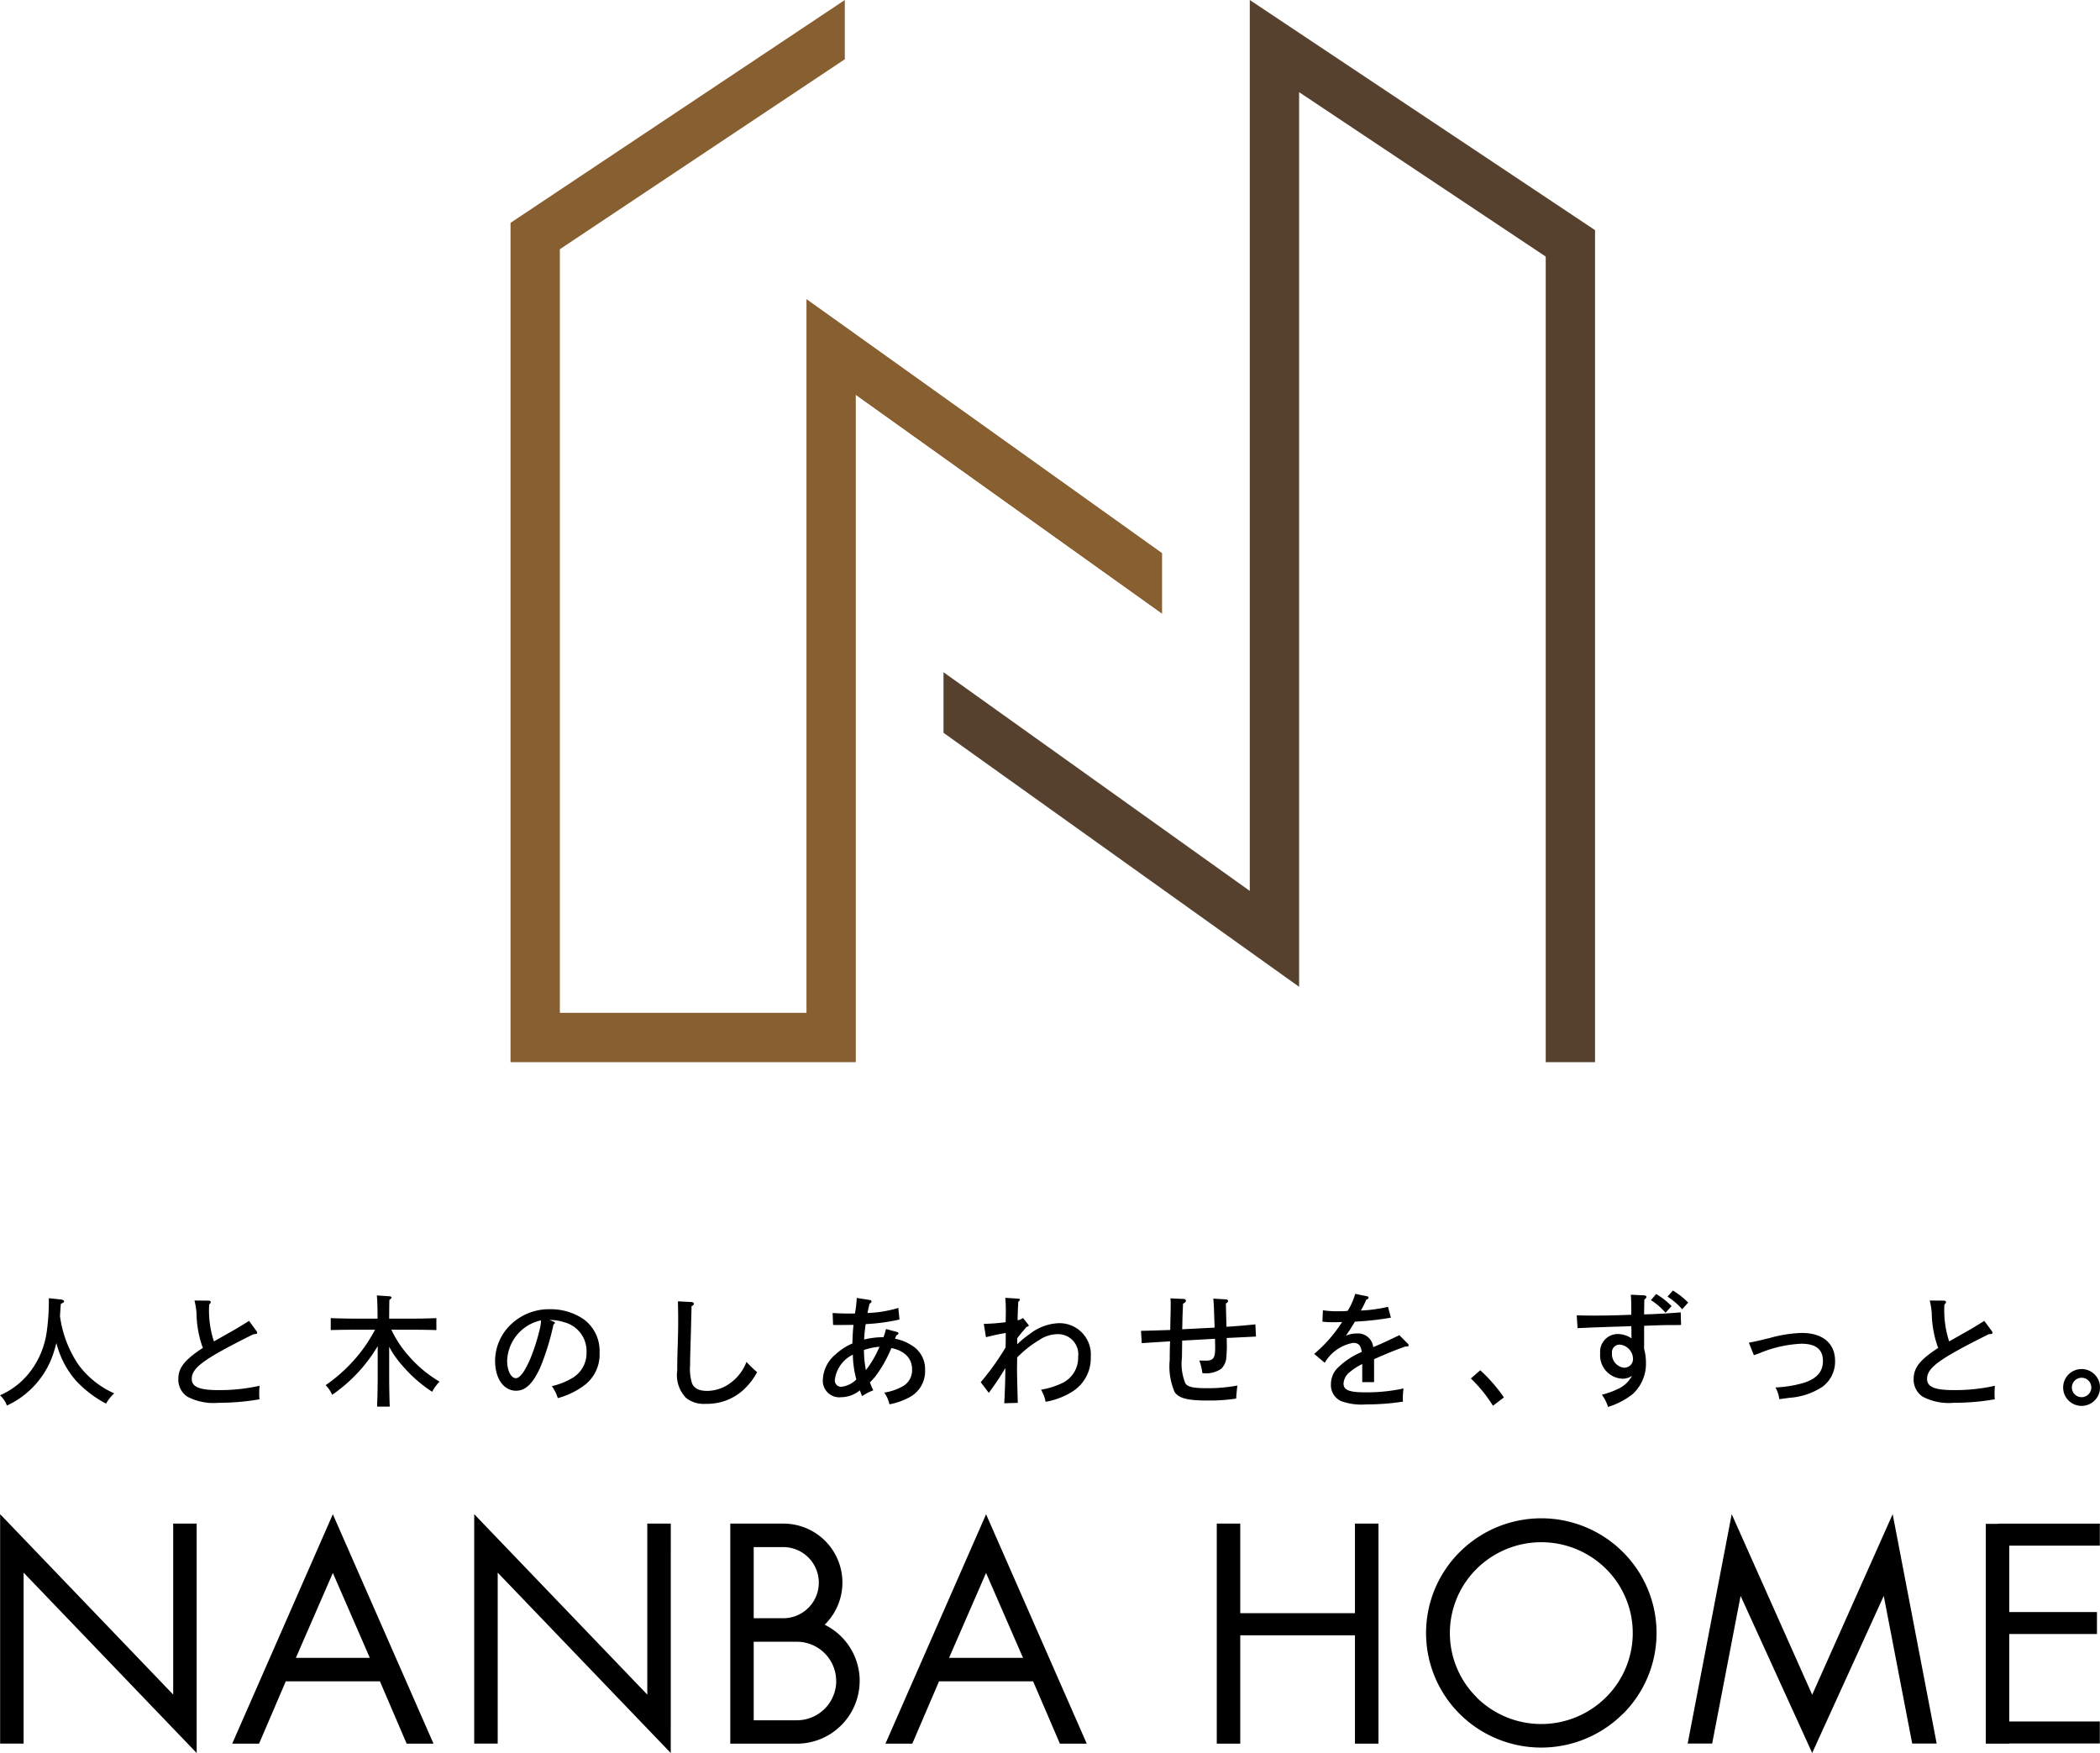
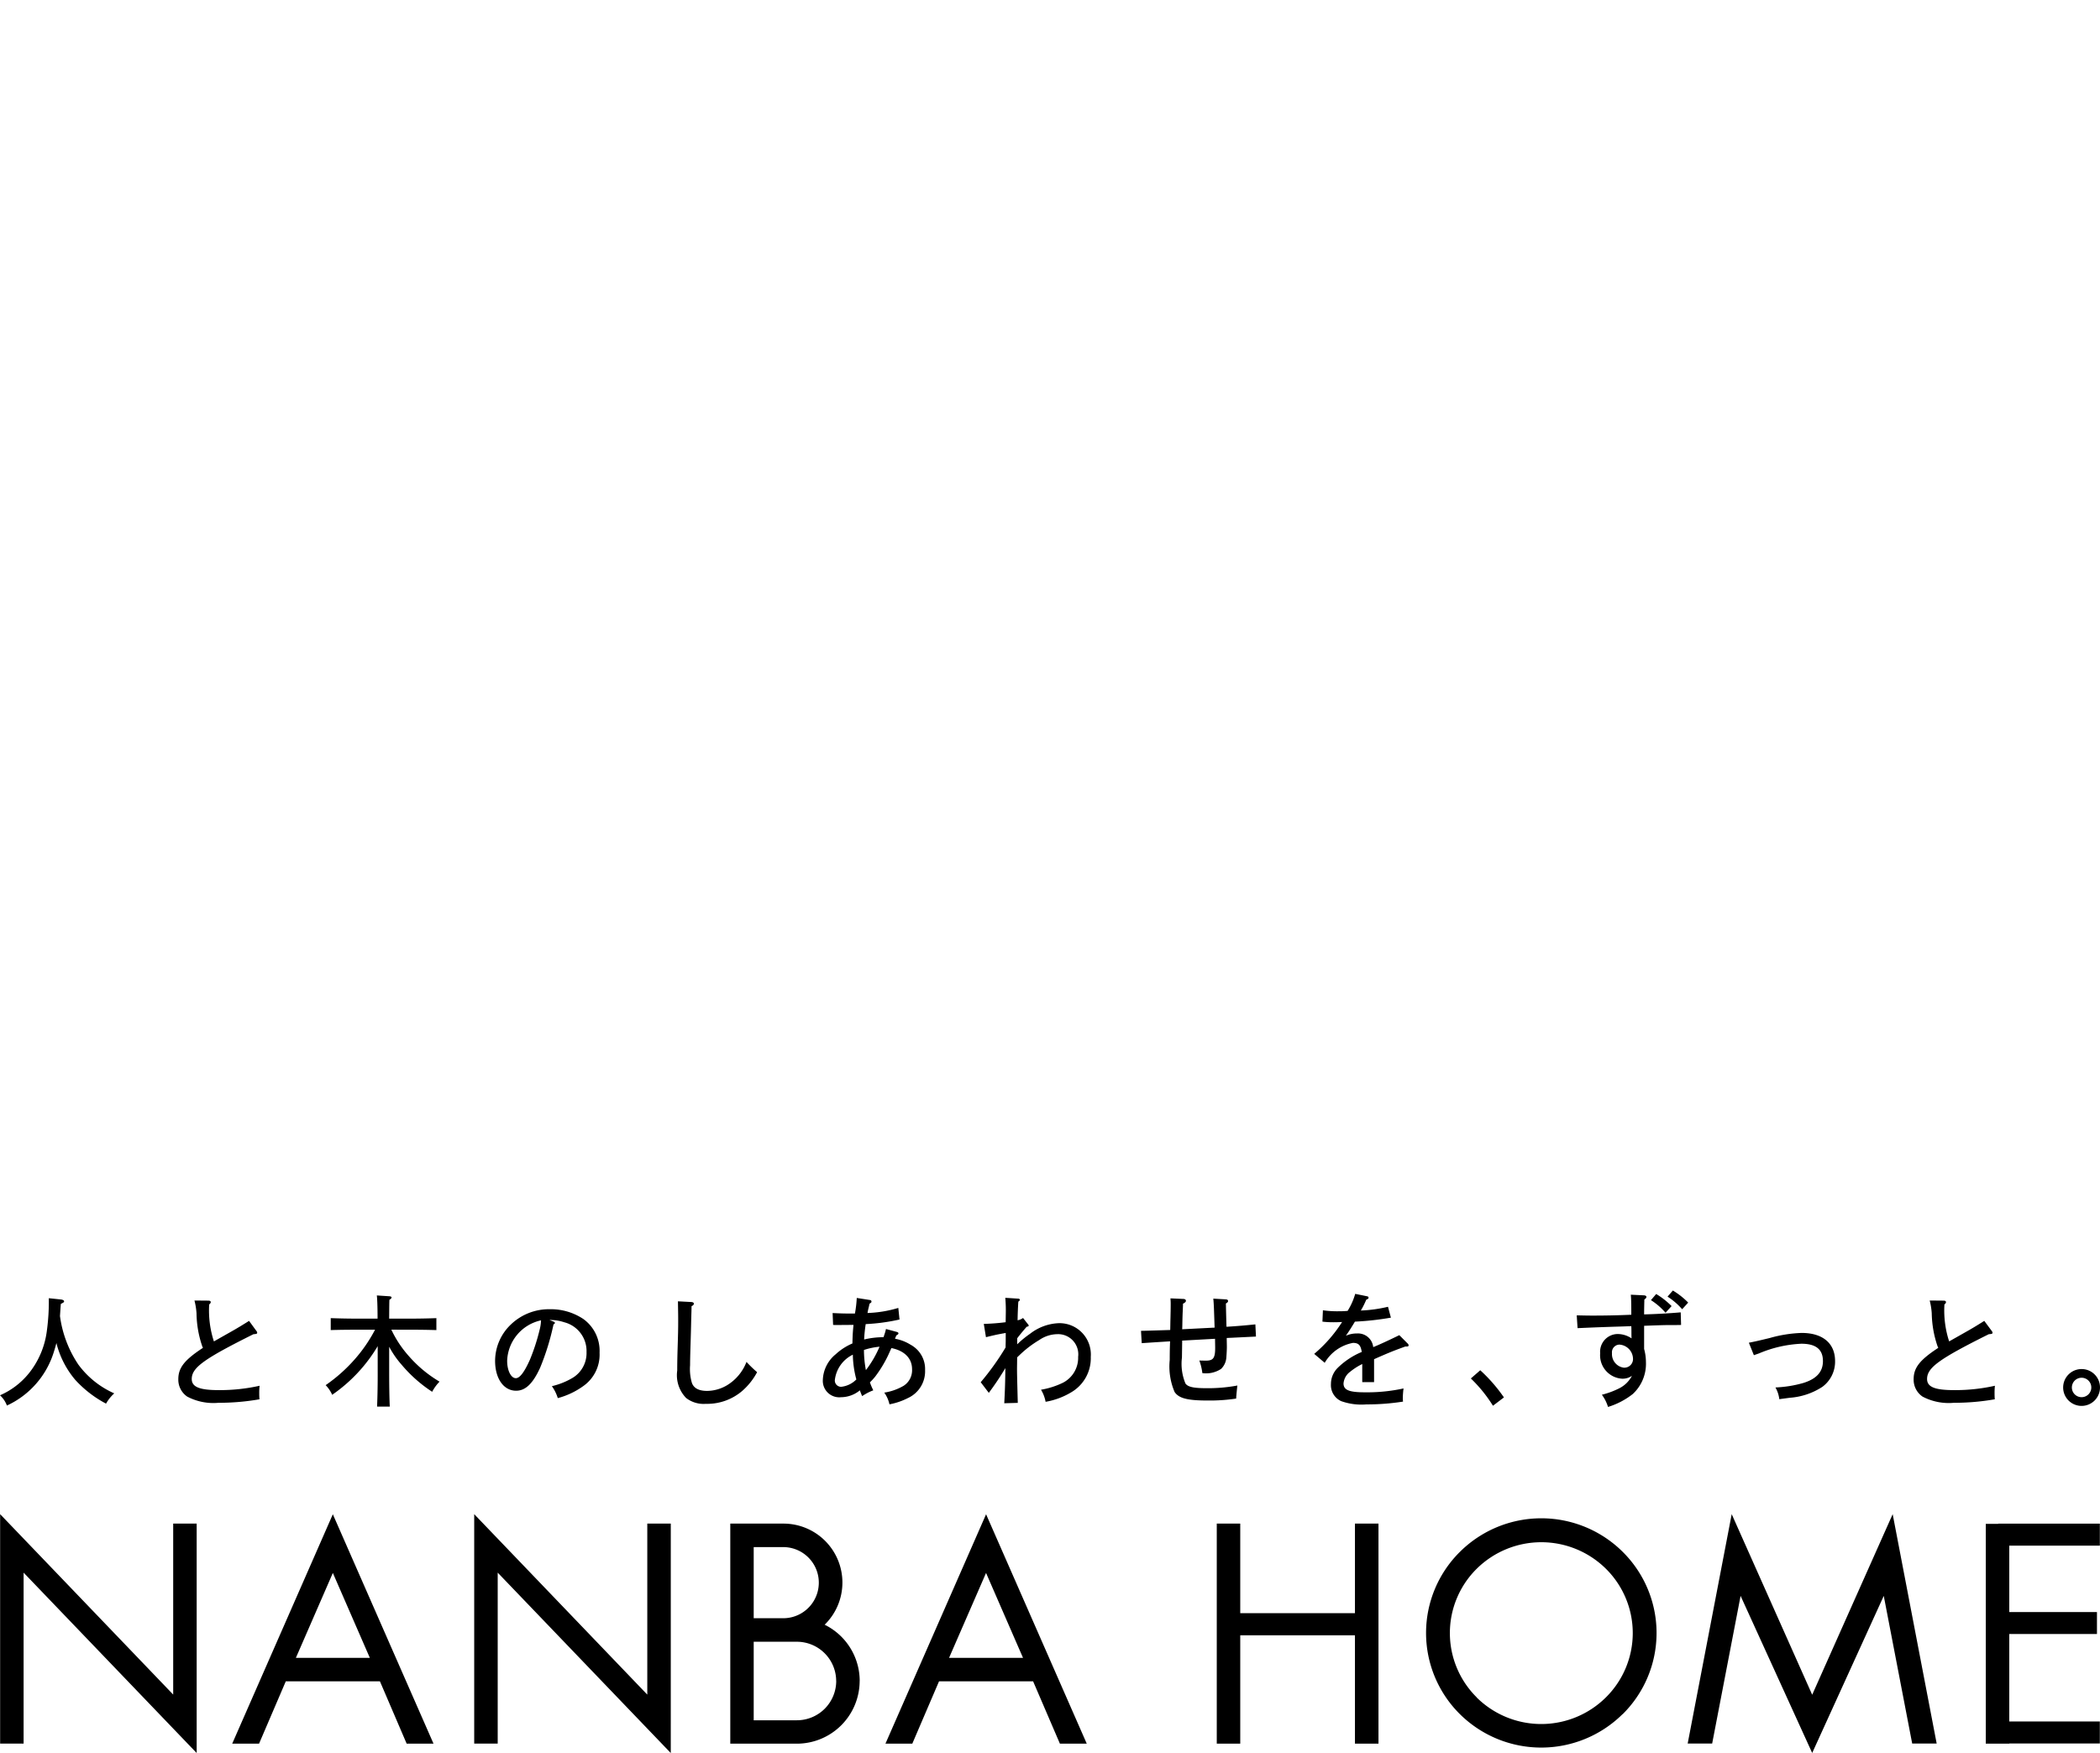
<svg xmlns="http://www.w3.org/2000/svg" width="150" height="125.222">
-   <path d="M113.932 75.873h-3.523V18.327L92.793 6.583v63.906l-25.4-18.143v-4.329L89.27 63.639V0l24.662 16.439z" fill="#56412e" />
-   <path d="M57.605 21.365V72.35H39.99V17.804l20.354-13.57V0L36.467 15.918v59.955h24.661V28.211l21.877 15.628V39.51z" fill="#875f31" />
  <path d="M4.361 92.825c.13.017.216.069.216.13s-.009.069-.233.189c-.026.328-.043.6-.06.863a8.126 8.126 0 001.319 3.476 6.394 6.394 0 002.558 2.048 2.833 2.833 0 00-.586.734 8.077 8.077 0 01-2.2-1.7 6.5 6.5 0 01-1.346-2.631c-.052.207-.111.413-.189.655a6.228 6.228 0 01-3.347 3.812 1.884 1.884 0 00-.492-.733 5.439 5.439 0 002.313-1.906 6.054 6.054 0 001.026-2.648 15.669 15.669 0 00.147-2.381zm13.95 2.242a.214.214 0 01.06.138c0 .069-.06.086-.268.1-3.544 1.768-4.407 2.389-4.407 3.2 0 .569.56.793 1.915.793a12.937 12.937 0 002.932-.311 4.338 4.338 0 00-.026.534 4.148 4.148 0 00.017.432 16.707 16.707 0 01-2.924.251 4.019 4.019 0 01-2.235-.441 1.461 1.461 0 01-.638-1.25c0-.811.441-1.372 1.76-2.234a1.446 1.446 0 01-.06-.138 7.582 7.582 0 01-.4-2.329 4.966 4.966 0 00-.147-.914l1.017.009c.078 0 .147.043.147.1s-.035.111-.112.172a7.111 7.111 0 00.337 2.64l1.432-.811c.173-.1.534-.31 1.079-.655zm9.643-.086a7.809 7.809 0 001.26 1.9 8.922 8.922 0 002.182 1.812 3.117 3.117 0 00-.527.725 9.944 9.944 0 01-2.182-1.933 6.606 6.606 0 01-.889-1.285v1.759c0 1.13.017 1.967.043 2.519h-.906a58.1 58.1 0 00.043-2.519v-1.8a11.121 11.121 0 01-3.252 3.475 2.34 2.34 0 00-.465-.69 11.323 11.323 0 002.061-1.829 10.674 10.674 0 001.467-2.13h-1.45c-.474 0-1.25.009-1.715.026v-.854c.448.017 1.224.035 1.715.035h1.63c0-.9-.026-1.449-.052-1.656l.923.061c.078.009.13.043.13.086s-.043.095-.156.164c-.009.251-.009.293-.017 1.345h1.656c.544 0 1.277-.017 1.717-.035v.854a54.385 54.385 0 00-1.717-.026zm11.583-.578c.078.035.095.052.095.1s-.035.069-.095.1a17.722 17.722 0 01-.958 3.1c-.517 1.129-1.043 1.639-1.715 1.639-.889 0-1.5-.871-1.5-2.131a3.6 3.6 0 011.087-2.561 3.923 3.923 0 012.821-1.13 4.179 4.179 0 012.407.707 2.8 2.8 0 011.147 2.4 2.744 2.744 0 01-1.172 2.389 5.544 5.544 0 01-1.812.854 2.932 2.932 0 00-.423-.854 5.172 5.172 0 001.527-.621 2.063 2.063 0 00.949-1.812 2.12 2.12 0 00-1.587-2.13 3.219 3.219 0 00-1.06-.164zm-3.312 2.8c0 .7.276 1.243.622 1.243.284 0 .612-.441 1.008-1.329a14.611 14.611 0 00.69-2.13 3.054 3.054 0 00.1-.673 3.069 3.069 0 00-2.42 2.892zm13.171-4.196c.1.009.164.052.164.111 0 .078-.052.138-.164.181 0 .25-.009.4-.026 1.053-.009.439-.026 1.1-.052 1.907-.017.56-.026.991-.026 1.259a3.485 3.485 0 00.13 1.267q.207.57 1.087.57a2.834 2.834 0 001.44-.415 3.345 3.345 0 001.371-1.656 9.129 9.129 0 00.759.733 4.717 4.717 0 01-1.061 1.338 3.841 3.841 0 01-2.6.923 2.044 2.044 0 01-1.407-.415 2.335 2.335 0 01-.638-1.958c0-.439.009-.965.026-1.518.035-1.138.043-1.432.043-2.009 0-.534-.009-.837-.017-1.423zm14.679 2.139c.06.017.1.06.1.095 0 .052-.035.086-.147.147-.052.111-.06.146-.1.241a3.11 3.11 0 011.122.432 1.967 1.967 0 011.027 1.812 2.1 2.1 0 01-1.225 1.992 4.808 4.808 0 01-1.319.448 2.293 2.293 0 00-.371-.836 3.9 3.9 0 001.39-.492 1.317 1.317 0 00.595-1.181c0-.768-.534-1.32-1.475-1.509-.043.094-.164.37-.251.552a8.669 8.669 0 01-.906 1.484 4.285 4.285 0 01-.379.413 5.062 5.062 0 00.241.57 3.74 3.74 0 00-.794.413 4.234 4.234 0 01-.163-.413 2.133 2.133 0 01-1.346.491 1.174 1.174 0 01-1.3-1.233 2.469 2.469 0 01.923-1.838 4.119 4.119 0 011.19-.768c.017-.759.043-.966.078-1.328-.595.009-1.035.009-1.311.009a1 1 0 01-.147-.009l-.035-.845c.509.026.819.035 1.172.035h.423a8.493 8.493 0 00.13-1.113l.94.147a.112.112 0 01.111.1c0 .069-.007.078-.137.163-.026.112-.043.2-.06.259-.052.216-.06.259-.086.406a8.577 8.577 0 002.2-.363l.086.828a13.943 13.943 0 01-2.415.328c-.06.387-.1.785-.112 1.1a5.8 5.8 0 011.38-.164 3.99 3.99 0 00.181-.586zm-4.442 3.416a.45.45 0 00.448.5 1.785 1.785 0 001.087-.526 7.2 7.2 0 01-.251-1.769 2.3 2.3 0 00-1.283 1.795zm2.216-.69a7.587 7.587 0 00.975-1.674 5.009 5.009 0 00-1.113.232 7.842 7.842 0 00.139 1.442zm10.808-1.846a7.188 7.188 0 01.915-.75 3.56 3.56 0 012.054-.759 2.238 2.238 0 012.286 2.407 2.812 2.812 0 01-1.406 2.536 5.257 5.257 0 01-1.82.673 2.6 2.6 0 00-.328-.863 5.751 5.751 0 001.552-.492 2 2 0 001.1-1.854 1.44 1.44 0 00-1.483-1.622 2.327 2.327 0 00-1.3.422 7.617 7.617 0 00-1.4 1.07l-.173.164-.007.578c-.009.526.007.914.051 2.674l-.965.026c.052-.984.069-1.553.078-2.51a20.081 20.081 0 01-1.182 1.768l-.578-.76a18.714 18.714 0 001.777-2.483c0-.233.009-.3.009-.518v-.517c-.1.017-.294.052-.6.112-.241.052-.448.1-.811.189l-.155-.948a16.009 16.009 0 001.562-.121l.009-.595a10.321 10.321 0 00-.035-1.148l.93.06a.106.106 0 01.112.086c0 .035-.035.069-.112.13a27.2 27.2 0 00-.052 1.328.871.871 0 00.389-.164l.328.415c.043.061.077.086.077.121 0 .051-.042.076-.146.094-.242.276-.51.6-.674.819zm14.101-1.192c-.042-1.233-.051-1.682-.094-2.07l.9.052c.1.009.155.043.155.121 0 .06-.043.112-.155.172.017.828.034 1.39.043 1.665a44.286 44.286 0 002.062-.172l.043.871-1.725.085c-.026 0-.233.009-.363.017 0 .216.009.432.009.648s-.026.647-.043.811a1.247 1.247 0 01-.37.75 1.953 1.953 0 01-1.337.3 4.04 4.04 0 00-.216-.9l.422.009c.587.009.724-.172.707-1.034l-.009-.527-2.346.13-.017 1.217a3.66 3.66 0 00.25 1.845c.173.25.586.337 1.509.337a11.394 11.394 0 002.2-.19c-.026.225-.085.8-.085.932a12.58 12.58 0 01-2.045.138c-1.432 0-2.052-.156-2.355-.612a4.641 4.641 0 01-.346-2.287c0-.569.009-.956.026-1.328-.3.017-.974.06-2.026.13l-.052-.88c.534-.009 1.234-.035 2.087-.06.009-.318.009-.595.017-.828.009-.379.017-.673.017-1.053 0-.163-.009-.232-.017-.379l.949.043c.095.009.155.06.155.13s-.052.13-.207.206q-.013.428-.026.648c-.026.673-.017.9-.034 1.181zM97.669 92.6a.1.1 0 01.086.1c0 .052-.035.086-.164.138a5.927 5.927 0 01-.389.776 10.127 10.127 0 001.941-.268l.207.776a20.5 20.5 0 01-2.571.285c-.181.31-.483.785-.647 1.009a1.892 1.892 0 01.8-.164 1.09 1.09 0 011.155.975c.415-.164 1.139-.5 1.864-.854l.612.612a.187.187 0 01.052.121c0 .052-.052.078-.121.078h-.112c-.794.284-1.242.465-2.234.906v1.638h-.845v-1.293a4.459 4.459 0 00-.863.552 1.151 1.151 0 00-.474.837c0 .466.4.631 1.509.631a12.212 12.212 0 002.778-.276 5.917 5.917 0 00-.052.681 1.544 1.544 0 00.017.259 16.6 16.6 0 01-2.623.2 4.318 4.318 0 01-1.794-.232 1.253 1.253 0 01-.733-1.225 1.617 1.617 0 01.475-1.146 5.429 5.429 0 011.726-1.144c-.078-.483-.223-.647-.629-.647a2.968 2.968 0 00-2.018 1.423l-.75-.638a9.964 9.964 0 001.992-2.277c-.353.017-.448.017-.629.017a6.166 6.166 0 01-.776-.043l.035-.811a7.209 7.209 0 001.164.069 5.77 5.77 0 00.6-.026 4.721 4.721 0 00.543-1.217zm8.064 5.28a11.354 11.354 0 011.691 1.94l-.785.595a10.1 10.1 0 00-1.578-1.949zm11.695-5.352c.1.009.173.043.173.112s-.035.1-.147.19c-.009.388-.017.759-.017 1.06a45.034 45.034 0 002.614-.146l.026.9c-.311.009-.492.009-.975.009-.233 0-.785.017-1.665.051v1.656a3.54 3.54 0 01.13.932 2.943 2.943 0 01-.94 2.285 5.416 5.416 0 01-1.769.923 2.828 2.828 0 00-.439-.871 5.947 5.947 0 001.2-.439 2.075 2.075 0 00.949-.914 1.175 1.175 0 01-.7.207 1.674 1.674 0 01-1.57-1.812 1.267 1.267 0 011.234-1.38 1.8 1.8 0 011.008.31c-.009-.2-.009-.275-.009-.336 0-.164 0-.363-.009-.536-.448.017-.673.026-1.293.043-1.208.043-1.26.043-2.545.1l-.061-.914c.484.009.733.017 1.113.017.958 0 1.777-.017 2.786-.06 0-.8-.009-1.129-.035-1.432zm-1.423 5.167a.616.616 0 00.638-.655 1.036 1.036 0 00-.975-.992.547.547 0 00-.526.612.976.976 0 00.867 1.039zm2.294-5.262a5.6 5.6 0 011.1.863l-.432.475a4.77 4.77 0 00-1.043-.9zm1.191-.249a5.506 5.506 0 011.095.863l-.431.474a4.847 4.847 0 00-1.044-.9zm5.429 3.729c.5-.1.56-.112 1.492-.337a9.458 9.458 0 012.277-.362c1.509 0 2.389.742 2.389 2.009a2.231 2.231 0 01-.914 1.846 4.891 4.891 0 01-2.32.776l-.75.1a2.224 2.224 0 00-.276-.837 8.455 8.455 0 001.993-.32c.94-.292 1.4-.794 1.4-1.561 0-.837-.5-1.242-1.544-1.242a8.778 8.778 0 00-3 .681c-.06.026-.1.035-.389.138zm17.344-.846a.214.214 0 01.06.138c0 .069-.06.086-.268.1-3.546 1.768-4.407 2.389-4.407 3.2 0 .569.56.793 1.914.793a12.922 12.922 0 002.932-.311 4.564 4.564 0 00-.025.534c0 .138 0 .233.016.432a16.685 16.685 0 01-2.924.251 4.014 4.014 0 01-2.234-.441 1.458 1.458 0 01-.638-1.25c0-.811.439-1.372 1.76-2.234a1.422 1.422 0 01-.061-.138 7.613 7.613 0 01-.406-2.329 4.967 4.967 0 00-.147-.914l1.018.009c.078 0 .147.043.147.1s-.035.111-.112.172a7.111 7.111 0 00.337 2.64l1.432-.811c.173-.1.534-.31 1.077-.655zM150 99.105a1.316 1.316 0 11-1.311-1.311A1.312 1.312 0 01150 99.105zm-2.009 0a.694.694 0 10.7-.69.695.695 0 00-.7.69zM14.048 125.221L1.686 112.336v12.213H.009v-16.39l12.362 12.887v-12.212h1.677zm33.865-16.387h-1.678v12.215l-12.363-12.89v16.39h1.678v-12.213l12.362 12.885zm48.869 0v6.4h-8.193v-6.4h-1.677v15.717h1.677v-7.74h8.193v7.74h1.681v-15.717zm8.7 12.414a6.461 6.461 0 010-9.191 6.564 6.564 0 019.224 0 6.461 6.461 0 010 9.191 6.555 6.555 0 01-9.234 0zm10.422 1.2a8.157 8.157 0 000-11.6 8.25 8.25 0 00-11.621 0 8.157 8.157 0 000 11.6 8.26 8.26 0 0011.611 0zm34.085-12.041v-1.57h-7.257v.017h-.89v15.7h1.678v-.014h6.468v-1.571h-6.468v-6.248h6.263v-1.57h-6.263v-4.744zm-88.585 9.666a4.489 4.489 0 01-4.486 4.481h-4.755v-15.72h3.788a4.211 4.211 0 012.953 7.223 4.479 4.479 0 012.503 4.013zm-7.568-9.561v5.081h2.11a2.54 2.54 0 100-5.081zm5.891 9.561a2.809 2.809 0 00-2.809-2.8h-3.082v5.609h3.082a2.81 2.81 0 002.812-2.812zm-32.589.028h-6.725l-1.909 4.452h-1.918l7.188-16.387 7.191 16.387h-1.918zm-.721-1.677l-2.642-6.066-2.641 6.066zm47.377 1.677h-6.721l-1.909 4.452h-1.918l7.188-16.387 7.191 16.387h-1.918zm-.721-1.677l-2.641-6.066-2.642 6.066zm62.118-10.265l-5.749 12.9-5.749-12.9-3.145 16.387h1.749l2.031-10.549 5.114 11.221 5.112-11.221 2.031 10.549h1.749z" />
</svg>